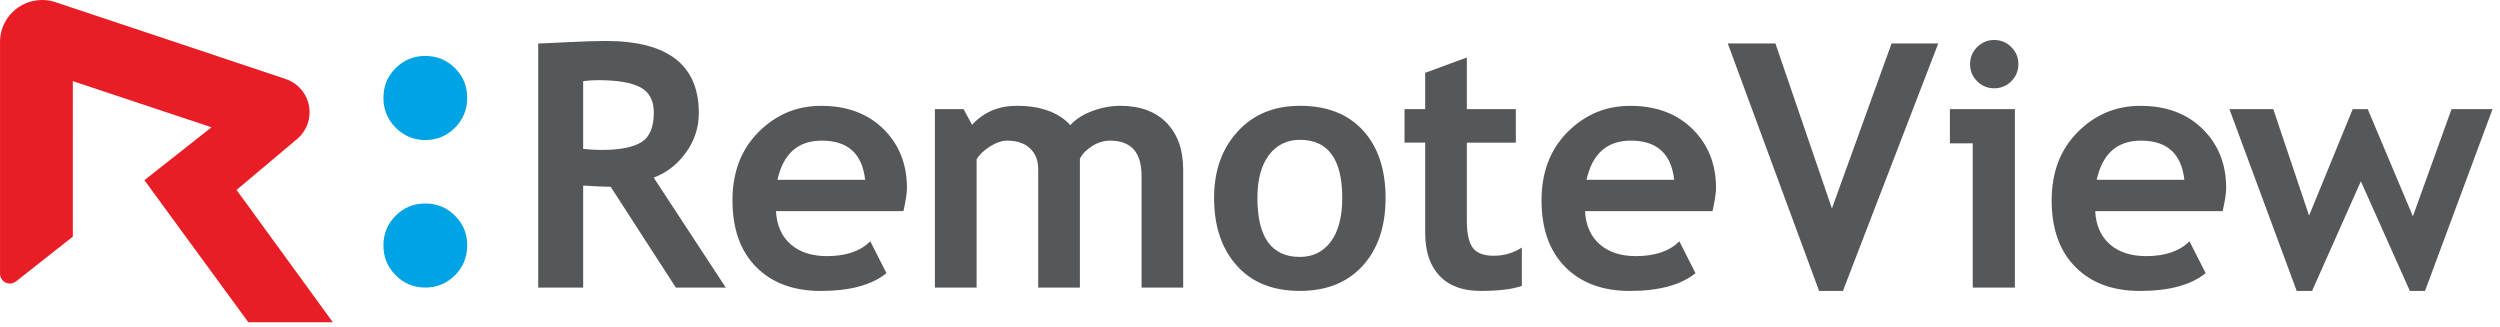
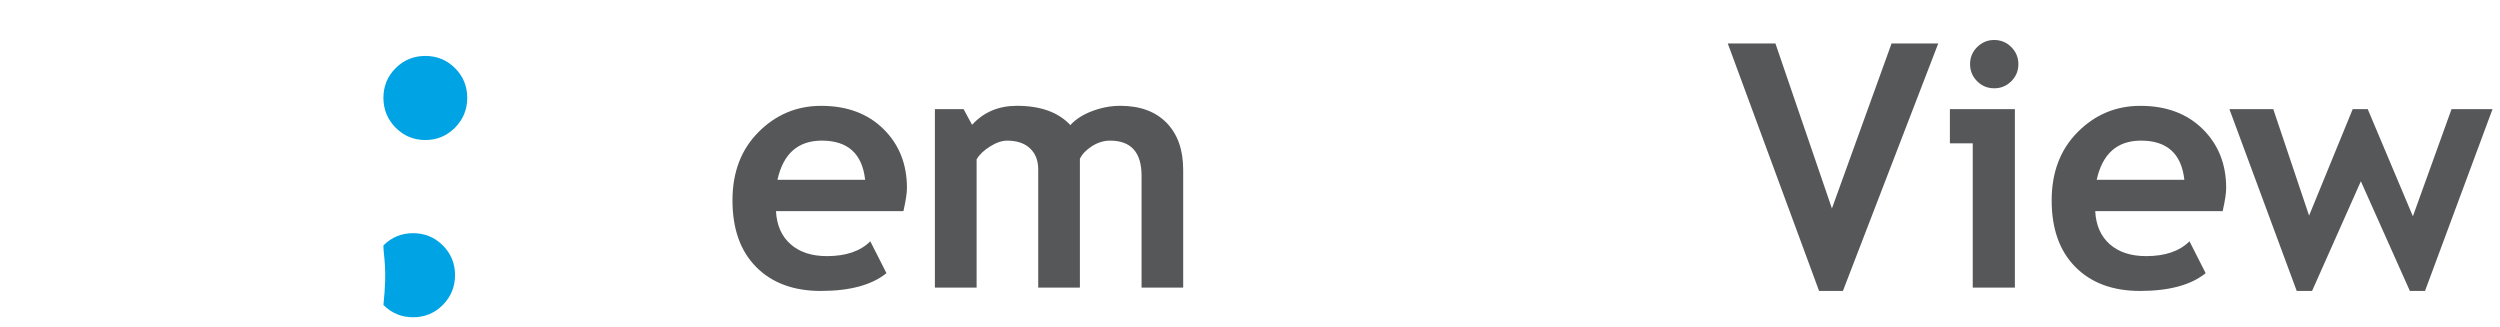
<svg xmlns="http://www.w3.org/2000/svg" enable-background="new 0 0 168 22" height="22" id="Layer_1" version="1.1" viewBox="0 0 168 22" width="168" x="0px" y="0px">
  <g>
-     <path d="M45.418,19.327l-4.379-6.773c-0.441-0.009-1.057-0.033-1.85-0.082v6.855h-3.021V2.922   c0.162,0,0.793-0.028,1.893-0.085c1.098-0.053,1.98-0.084,2.652-0.084c4.166,0,6.248,1.614,6.248,4.84   c0,0.967-0.287,1.855-0.861,2.653c-0.576,0.8-1.301,1.363-2.172,1.69l4.846,7.391H45.418z M39.189,5.452v4.557   c0.539,0.048,0.949,0.067,1.232,0.067c1.215,0,2.105-0.171,2.67-0.515c0.564-0.343,0.846-1.01,0.846-2.004   c0-0.804-0.303-1.368-0.906-1.691c-0.605-0.32-1.559-0.48-2.854-0.48C39.863,5.386,39.535,5.409,39.189,5.452" fill="#555759" />
    <path d="M60.711,14.188h-8.566c0.053,0.955,0.381,1.697,0.988,2.228c0.604,0.531,1.418,0.795,2.439,0.795   c1.277,0,2.248-0.332,2.912-0.996l1.086,2.141c-0.986,0.797-2.455,1.195-4.412,1.195c-1.828,0-3.277-0.535-4.34-1.606   c-1.064-1.071-1.596-2.564-1.596-4.483c0-1.89,0.584-3.42,1.754-4.592c1.168-1.172,2.57-1.758,4.205-1.758   c1.738,0,3.133,0.52,4.186,1.557c1.055,1.039,1.58,2.359,1.58,3.964C60.947,12.974,60.867,13.492,60.711,14.188 M52.246,12.082   h5.891c-0.193-1.756-1.166-2.632-2.912-2.632C53.627,9.45,52.635,10.326,52.246,12.082" fill="#555759" />
    <path d="M76.713,19.327v-7.516c0-1.573-0.707-2.361-2.117-2.361c-0.418,0-0.824,0.125-1.211,0.369   c-0.387,0.247-0.66,0.529-0.816,0.85v8.658h-2.801v-7.951c0-0.588-0.182-1.057-0.549-1.404c-0.365-0.348-0.881-0.521-1.541-0.521   c-0.352,0-0.734,0.132-1.15,0.393s-0.715,0.548-0.9,0.865v8.619h-2.803V7.333h1.928l0.57,1.054C66.1,7.536,67.104,7.11,68.336,7.11   c1.59,0,2.789,0.433,3.592,1.297c0.354-0.395,0.842-0.709,1.469-0.943c0.627-0.236,1.256-0.354,1.881-0.354   c1.338,0,2.377,0.384,3.119,1.146c0.744,0.767,1.113,1.816,1.113,3.154v7.916H76.713z" fill="#555759" />
-     <path d="M81.586,13.302c0-1.826,0.527-3.318,1.586-4.465c1.055-1.154,2.449-1.727,4.18-1.727   c1.824,0,3.236,0.553,4.244,1.658c1.008,1.104,1.514,2.614,1.514,4.533c0,1.912-0.512,3.432-1.539,4.559s-2.434,1.689-4.219,1.689   c-1.82,0-3.236-0.568-4.248-1.707S81.586,15.19,81.586,13.302 M84.498,13.302c0,2.644,0.951,3.964,2.854,3.964   c0.875,0,1.568-0.343,2.078-1.028c0.512-0.688,0.77-1.666,0.77-2.936c0-2.606-0.951-3.906-2.848-3.906   c-0.871,0-1.566,0.344-2.082,1.027C84.756,11.112,84.498,12.071,84.498,13.302" fill="#555759" />
-     <path d="M95.773,9.585h-1.389V7.333h1.389v-2.44l2.799-1.03v3.471h3.293v2.252h-3.293v5.25   c0,0.862,0.137,1.467,0.404,1.822c0.266,0.354,0.738,0.529,1.41,0.529s1.299-0.182,1.881-0.549v2.576   c-0.648,0.225-1.572,0.336-2.777,0.336c-1.193,0-2.111-0.336-2.754-1.014c-0.641-0.676-0.963-1.634-0.963-2.881V9.585z" fill="#555759" />
-     <path d="M115.08,14.188h-8.566c0.051,0.955,0.381,1.697,0.986,2.228c0.604,0.531,1.418,0.795,2.439,0.795   c1.279,0,2.248-0.332,2.914-0.996l1.084,2.141c-0.984,0.797-2.455,1.195-4.41,1.195c-1.828,0-3.277-0.535-4.34-1.606   c-1.064-1.071-1.596-2.564-1.596-4.483c0-1.89,0.584-3.42,1.75-4.592c1.17-1.172,2.572-1.758,4.209-1.758   c1.736,0,3.133,0.52,4.184,1.557c1.055,1.039,1.582,2.359,1.582,3.964C115.316,12.974,115.236,13.492,115.08,14.188    M106.615,12.082h5.889c-0.193-1.756-1.164-2.632-2.91-2.632C107.996,9.45,107.004,10.326,106.615,12.082" fill="#555759" />
    <polygon fill="#555759" points="123.844,19.551 122.242,19.551 116.107,2.922 119.309,2.922 123.105,14.01 127.113,2.922    130.25,2.922" />
    <path d="M132.568,19.328V9.63h-1.535V7.333h4.367v11.995H132.568z M134.01,2.687c0.449,0,0.832,0.16,1.15,0.477   c0.316,0.318,0.475,0.699,0.475,1.147c0,0.446-0.158,0.83-0.475,1.148c-0.318,0.317-0.701,0.474-1.15,0.474   c-0.445,0-0.828-0.156-1.146-0.474c-0.318-0.318-0.475-0.702-0.475-1.148c0-0.448,0.156-0.829,0.475-1.147   C133.182,2.847,133.564,2.687,134.01,2.687" fill="#555759" />
    <path d="M149.363,14.188h-8.564c0.049,0.955,0.379,1.697,0.982,2.228c0.605,0.531,1.42,0.795,2.441,0.795   c1.277,0,2.246-0.332,2.912-0.996l1.086,2.141c-0.984,0.797-2.455,1.195-4.41,1.195c-1.83,0-3.275-0.535-4.34-1.606   s-1.598-2.564-1.598-4.483c0-1.89,0.586-3.42,1.752-4.592c1.17-1.172,2.572-1.758,4.207-1.758c1.74,0,3.135,0.52,4.188,1.557   c1.053,1.039,1.58,2.359,1.58,3.964C149.6,12.974,149.521,13.492,149.363,14.188 M140.898,12.082h5.891   c-0.195-1.756-1.166-2.632-2.914-2.632C142.277,9.45,141.287,10.326,140.898,12.082" fill="#555759" />
    <polygon fill="#555759" points="162.961,19.551 161.943,19.551 158.65,12.182 155.371,19.551 154.34,19.551 149.816,7.333    152.764,7.333 155.17,14.489 158.102,7.333 159.111,7.333 162.146,14.535 164.744,7.333 167.498,7.333" />
    <path d="M25.766,6.573c0-0.781,0.273-1.445,0.82-1.994c0.547-0.547,1.213-0.82,1.996-0.82   c0.781,0,1.445,0.273,1.996,0.82c0.547,0.549,0.82,1.213,0.82,1.994c0,0.785-0.273,1.451-0.82,2.007   c-0.551,0.55-1.215,0.83-1.996,0.83c-0.783,0-1.449-0.28-1.996-0.83C26.039,8.024,25.766,7.358,25.766,6.573" fill="#00A3E3" />
-     <path d="M25.766,16.493c0-0.785,0.273-1.449,0.82-1.996c0.547-0.55,1.213-0.823,1.996-0.823   c0.781,0,1.445,0.273,1.996,0.823c0.547,0.547,0.82,1.211,0.82,1.996c0,0.781-0.273,1.449-0.82,2.004   c-0.551,0.551-1.215,0.827-1.996,0.827c-0.783,0-1.449-0.276-1.996-0.827C26.039,17.942,25.766,17.274,25.766,16.493" fill="#00A3E3" />
-     <path d="M15.896,12.764l4.17-3.509c0.453-0.43,0.738-1.036,0.738-1.709c0-1.054-0.691-1.949-1.645-2.248   l-0.014-0.004l-0.006-0.006L3.74,0.15c-0.299-0.1-0.617-0.159-0.951-0.149c-1.512,0.02-2.729,1.221-2.787,2.711   c-0.004,0.053,0,0.217,0,0.248v15.416v0.013v0.015c0.006,0.361,0.299,0.652,0.66,0.652c0.156,0,0.299-0.057,0.408-0.147   l0.004,0.003l3.82-3.01V5.452l9.32,3.102l-4.51,3.553l6.986,9.55h5.678L15.896,12.764z" fill="#E91D25" />
+     <path d="M25.766,16.493c0.547-0.55,1.213-0.823,1.996-0.823   c0.781,0,1.445,0.273,1.996,0.823c0.547,0.547,0.82,1.211,0.82,1.996c0,0.781-0.273,1.449-0.82,2.004   c-0.551,0.551-1.215,0.827-1.996,0.827c-0.783,0-1.449-0.276-1.996-0.827C26.039,17.942,25.766,17.274,25.766,16.493" fill="#00A3E3" />
  </g>
</svg>